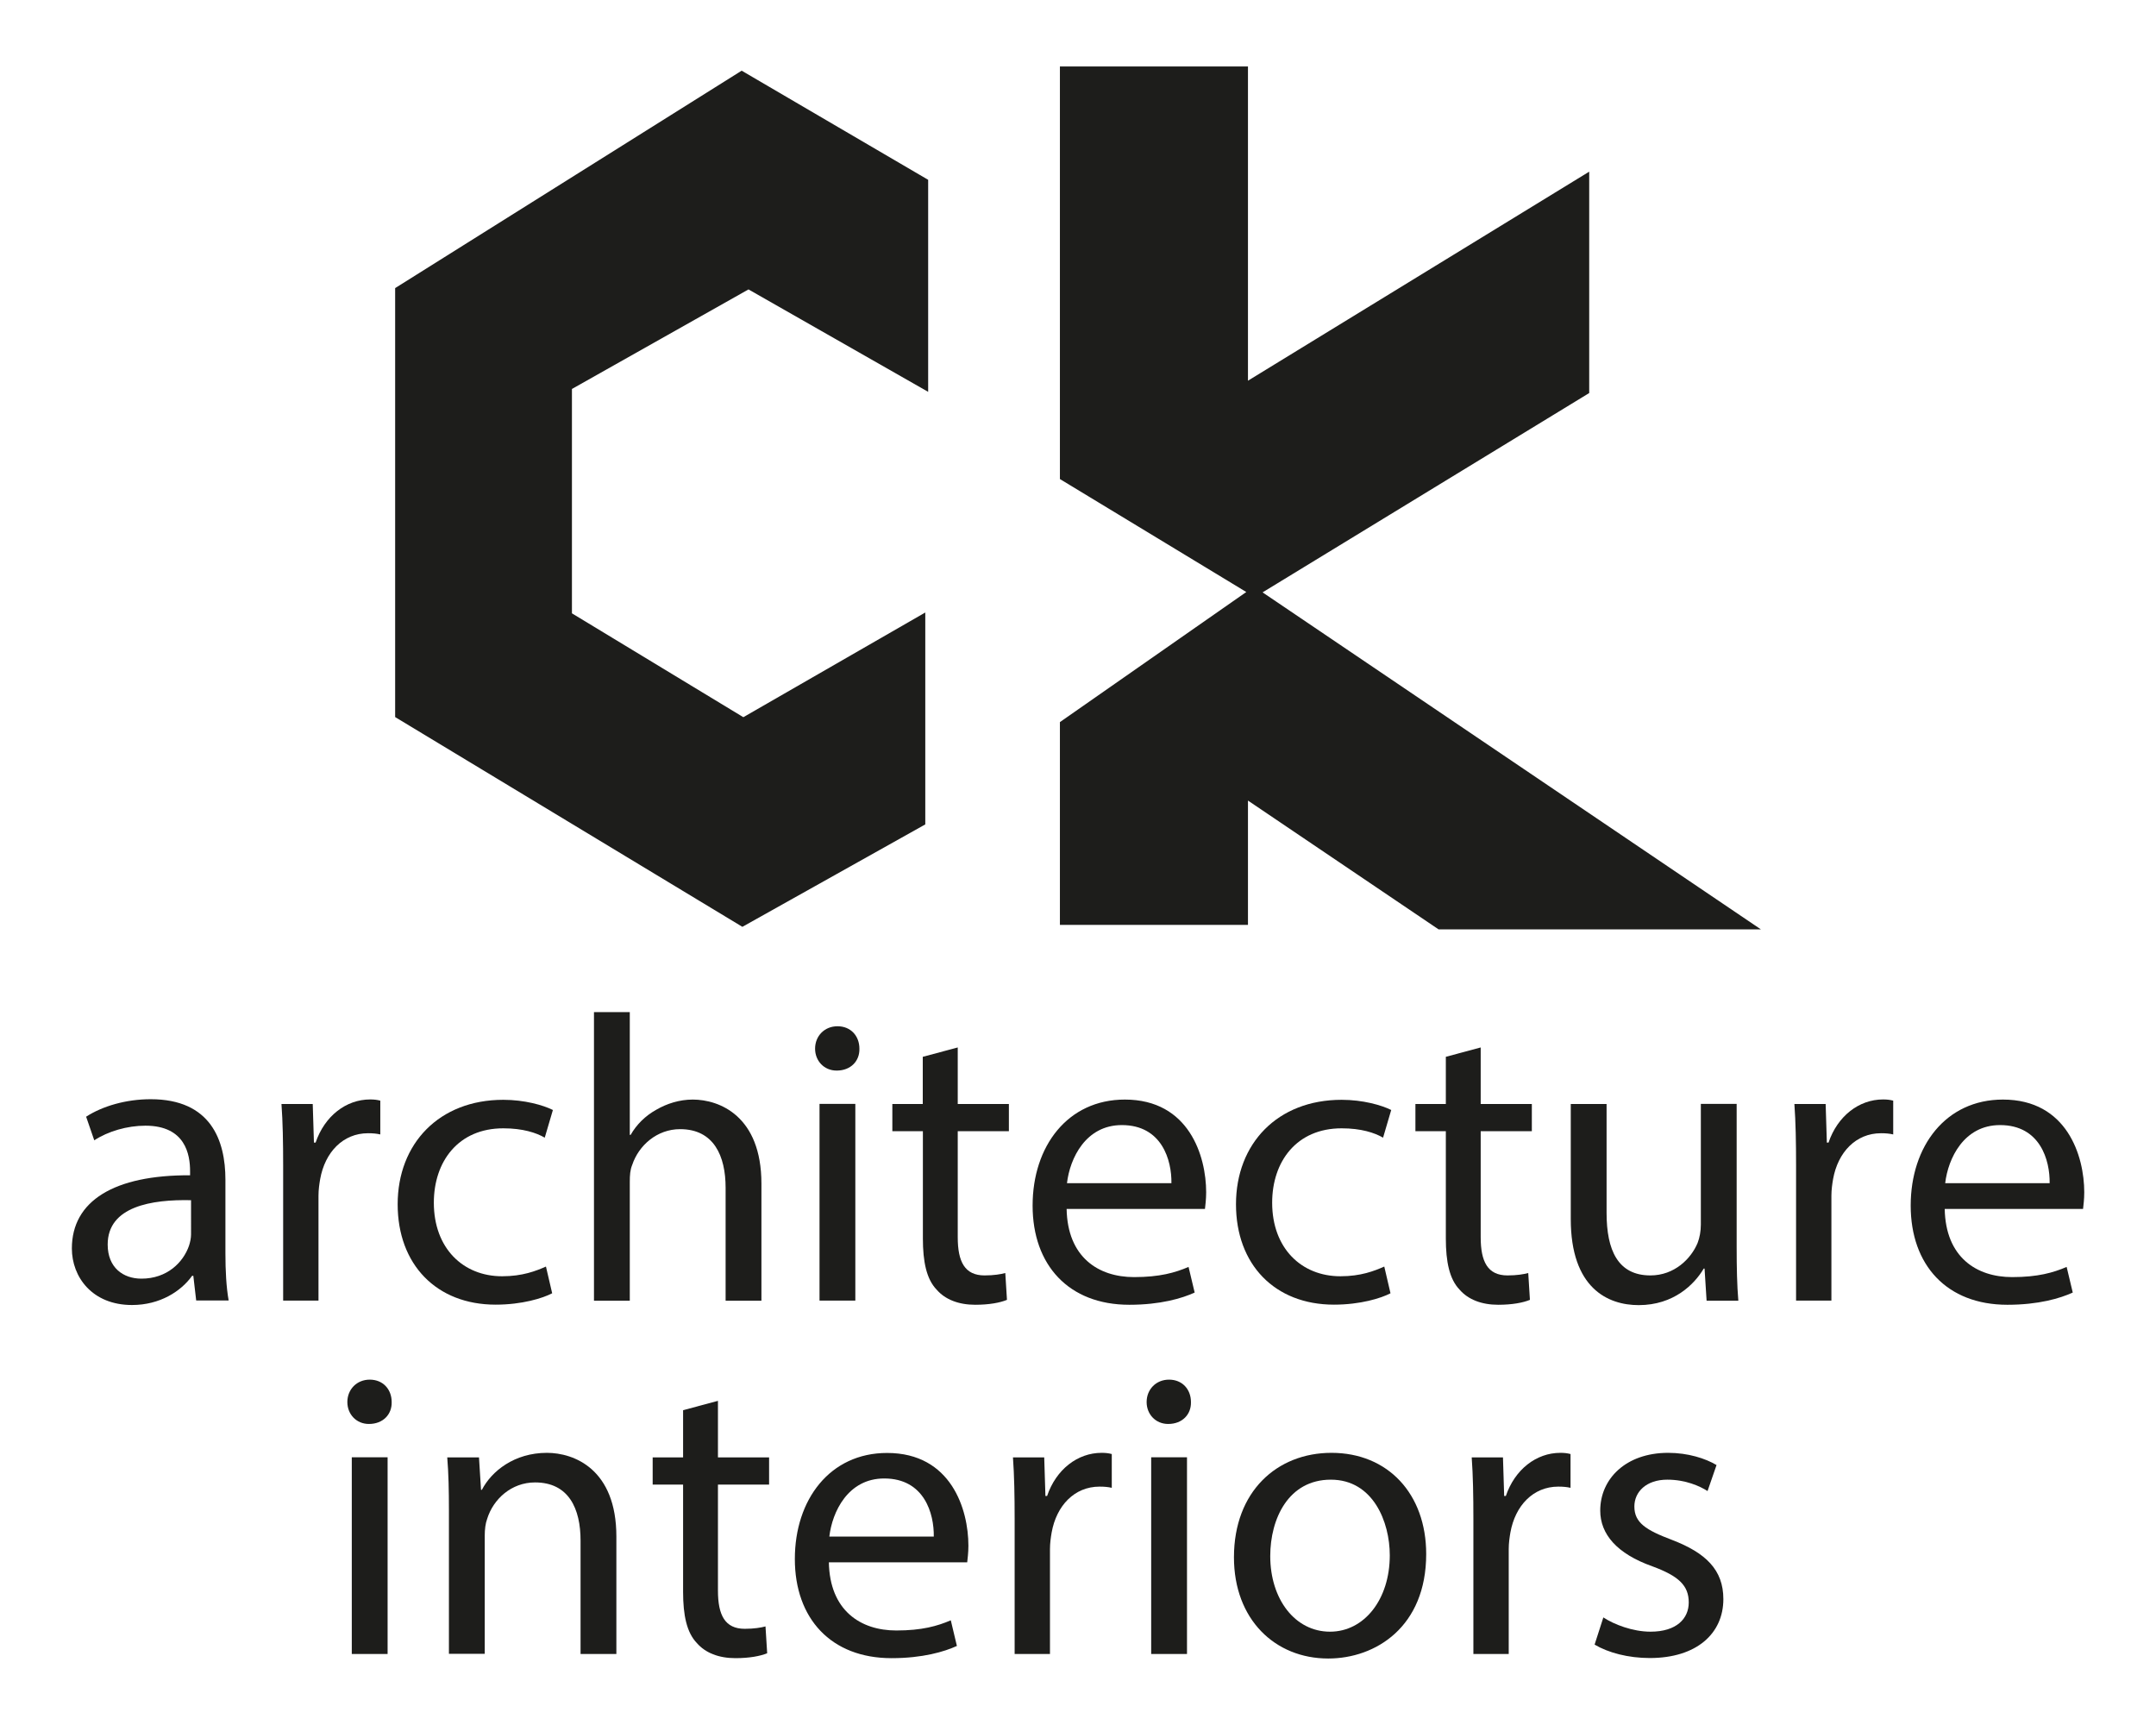
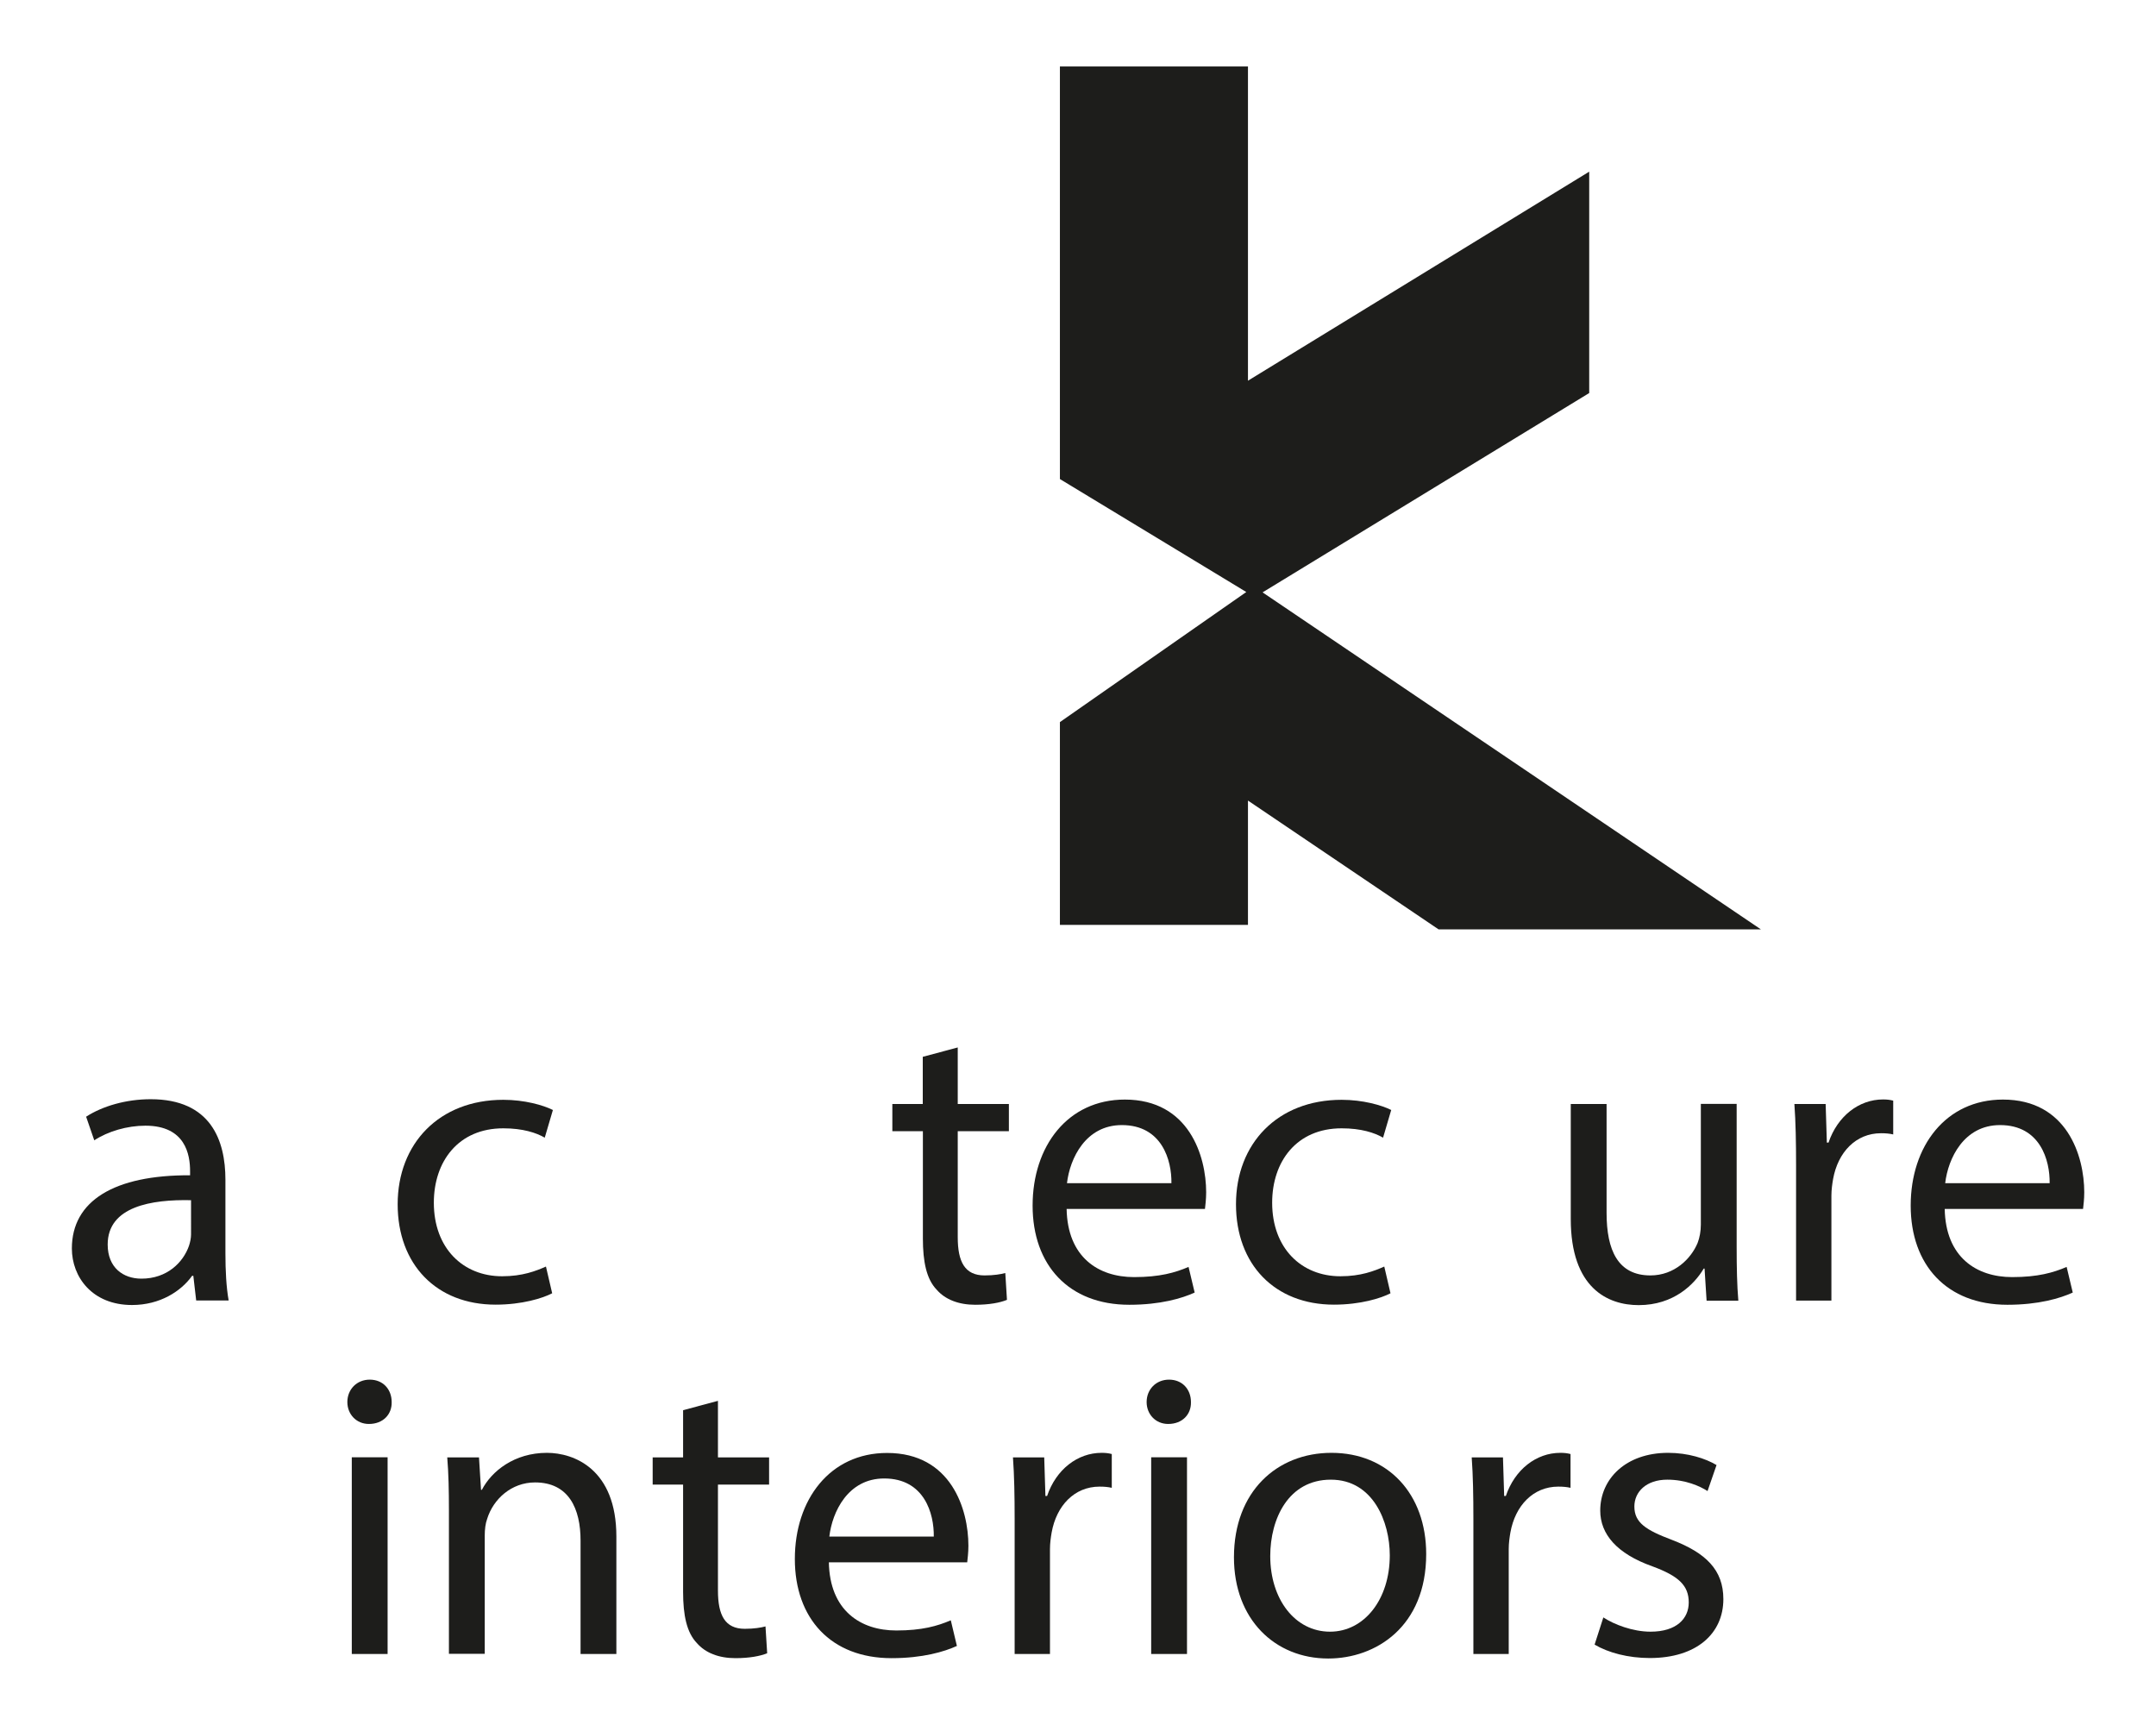
<svg xmlns="http://www.w3.org/2000/svg" id="katman_1" x="0px" y="0px" viewBox="0 0 180 144" style="enable-background:new 0 0 180 144;" xml:space="preserve">
  <style type="text/css">	.st0{fill:#1D1D1B;}</style>
  <g>
    <g>
-       <polygon class="st0" points="77.49,32.71 77.49,15.01 61.92,5.9 32.99,24.05 32.99,59.86 61.98,77.37 77.25,68.82 77.25,51.13    62.06,59.87 47.75,51.2 47.75,32.47 62.49,24.16   " />
      <polygon class="st0" points="88.49,5.55 104.19,5.55 104.19,31.78 132.68,14.33 132.68,32.81 105.41,49.45 147.01,77.58    120.1,77.58 104.19,66.83 104.19,77.21 88.49,77.21 88.49,60.28 104.05,49.42 88.49,39.99   " />
    </g>
    <g>
      <path class="st0" d="M16.38,108.57l-0.24-2.07h-0.1c-0.92,1.29-2.68,2.44-5.02,2.44c-3.32,0-5.02-2.34-5.02-4.72   c0-3.97,3.53-6.14,9.87-6.11v-0.34c0-1.36-0.37-3.8-3.73-3.8c-1.53,0-3.12,0.47-4.27,1.22l-0.68-1.97   c1.36-0.88,3.32-1.46,5.39-1.46c5.02,0,6.24,3.43,6.24,6.72v6.14c0,1.43,0.07,2.82,0.27,3.94H16.38z M15.94,100.19   c-3.26-0.07-6.95,0.51-6.95,3.7c0,1.93,1.29,2.85,2.82,2.85c2.14,0,3.49-1.36,3.97-2.75c0.1-0.31,0.17-0.64,0.17-0.95V100.19z" />
-       <path class="st0" d="M23.64,97.28c0-1.93-0.03-3.6-0.14-5.12h2.61l0.1,3.22h0.14c0.75-2.21,2.54-3.6,4.55-3.6   c0.34,0,0.58,0.03,0.85,0.1v2.82c-0.31-0.07-0.61-0.1-1.02-0.1c-2.1,0-3.6,1.59-4,3.83c-0.07,0.41-0.14,0.88-0.14,1.39v8.75h-2.95   V97.28z" />
      <path class="st0" d="M46.1,107.96c-0.78,0.41-2.51,0.95-4.72,0.95c-4.95,0-8.18-3.36-8.18-8.38c0-5.06,3.46-8.72,8.82-8.72   c1.76,0,3.32,0.44,4.14,0.85l-0.68,2.31c-0.71-0.41-1.83-0.78-3.46-0.78c-3.77,0-5.8,2.78-5.8,6.21c0,3.8,2.44,6.14,5.7,6.14   c1.7,0,2.82-0.44,3.66-0.81L46.1,107.96z" />
-       <path class="st0" d="M49.59,84.49h2.99v10.25h0.07c0.48-0.85,1.22-1.59,2.14-2.1c0.88-0.51,1.93-0.85,3.05-0.85   c2.21,0,5.73,1.36,5.73,7.02v9.77h-2.99v-9.43c0-2.65-0.98-4.89-3.8-4.89c-1.93,0-3.46,1.36-4,2.99c-0.17,0.41-0.2,0.85-0.2,1.42   v9.91h-2.99V84.49z" />
-       <path class="st0" d="M71.75,87.54c0.03,1.02-0.71,1.83-1.9,1.83c-1.05,0-1.8-0.81-1.8-1.83c0-1.05,0.78-1.87,1.87-1.87   C71.04,85.67,71.75,86.49,71.75,87.54z M68.42,108.57V92.15h2.99v16.42H68.42z" />
      <path class="st0" d="M79.96,87.44v4.72h4.27v2.27h-4.27v8.85c0,2.04,0.58,3.19,2.24,3.19c0.78,0,1.36-0.1,1.73-0.2l0.14,2.24   c-0.58,0.24-1.49,0.41-2.65,0.41c-1.39,0-2.51-0.44-3.22-1.26c-0.85-0.88-1.15-2.34-1.15-4.27v-8.96H74.5v-2.27h2.54v-3.94   L79.96,87.44z" />
      <path class="st0" d="M89.05,100.91c0.07,4.04,2.65,5.7,5.63,5.7c2.14,0,3.43-0.37,4.55-0.85l0.51,2.14   c-1.05,0.48-2.85,1.02-5.46,1.02c-5.06,0-8.07-3.32-8.07-8.28c0-4.95,2.92-8.85,7.7-8.85c5.36,0,6.79,4.72,6.79,7.74   c0,0.61-0.07,1.09-0.1,1.39H89.05z M97.8,98.77c0.03-1.9-0.78-4.85-4.14-4.85c-3.02,0-4.34,2.78-4.58,4.85H97.8z" />
      <path class="st0" d="M116.09,107.96c-0.78,0.41-2.51,0.95-4.72,0.95c-4.95,0-8.18-3.36-8.18-8.38c0-5.06,3.46-8.72,8.82-8.72   c1.76,0,3.32,0.44,4.14,0.85l-0.68,2.31c-0.71-0.41-1.83-0.78-3.46-0.78c-3.77,0-5.8,2.78-5.8,6.21c0,3.8,2.44,6.14,5.7,6.14   c1.7,0,2.82-0.44,3.66-0.81L116.09,107.96z" />
-       <path class="st0" d="M123.62,87.44v4.72h4.27v2.27h-4.27v8.85c0,2.04,0.58,3.19,2.24,3.19c0.78,0,1.36-0.1,1.73-0.2l0.14,2.24   c-0.58,0.24-1.49,0.41-2.65,0.41c-1.39,0-2.51-0.44-3.22-1.26c-0.85-0.88-1.15-2.34-1.15-4.27v-8.96h-2.54v-2.27h2.54v-3.94   L123.62,87.44z" />
      <path class="st0" d="M144.99,104.1c0,1.7,0.03,3.19,0.14,4.48h-2.65l-0.17-2.68h-0.07c-0.78,1.32-2.51,3.05-5.43,3.05   c-2.58,0-5.67-1.42-5.67-7.19v-9.6h2.99v9.09c0,3.12,0.95,5.22,3.66,5.22c2,0,3.39-1.39,3.94-2.71c0.17-0.44,0.27-0.98,0.27-1.53   V92.15h2.99V104.1z" />
      <path class="st0" d="M149.95,97.28c0-1.93-0.03-3.6-0.14-5.12h2.61l0.1,3.22h0.14c0.75-2.21,2.54-3.6,4.55-3.6   c0.34,0,0.58,0.03,0.85,0.1v2.82c-0.31-0.07-0.61-0.1-1.02-0.1c-2.1,0-3.6,1.59-4,3.83c-0.07,0.41-0.14,0.88-0.14,1.39v8.75h-2.95   V97.28z" />
      <path class="st0" d="M162.36,100.91c0.07,4.04,2.65,5.7,5.63,5.7c2.14,0,3.43-0.37,4.55-0.85l0.51,2.14   c-1.05,0.48-2.85,1.02-5.46,1.02c-5.06,0-8.07-3.32-8.07-8.28c0-4.95,2.92-8.85,7.7-8.85c5.36,0,6.79,4.72,6.79,7.74   c0,0.61-0.07,1.09-0.1,1.39H162.36z M171.12,98.77c0.03-1.9-0.78-4.85-4.14-4.85c-3.02,0-4.34,2.78-4.58,4.85H171.12z" />
      <path class="st0" d="M32.7,117.04c0.03,1.02-0.71,1.83-1.9,1.83c-1.05,0-1.8-0.81-1.8-1.83c0-1.05,0.78-1.87,1.87-1.87   C31.99,115.17,32.7,115.99,32.7,117.04z M29.37,138.07v-16.42h2.99v16.42H29.37z" />
      <path class="st0" d="M37.48,126.1c0-1.7-0.03-3.09-0.14-4.44h2.65l0.17,2.71h0.07c0.81-1.56,2.71-3.09,5.43-3.09   c2.27,0,5.8,1.36,5.8,6.99v9.8h-2.99v-9.47c0-2.65-0.98-4.85-3.8-4.85c-1.97,0-3.49,1.39-4,3.05c-0.14,0.37-0.2,0.88-0.2,1.39   v9.87h-2.99V126.1z" />
      <path class="st0" d="M59.94,116.94v4.72h4.27v2.27h-4.27v8.85c0,2.04,0.58,3.19,2.24,3.19c0.78,0,1.36-0.1,1.73-0.2l0.14,2.24   c-0.58,0.24-1.49,0.41-2.65,0.41c-1.39,0-2.51-0.44-3.22-1.26c-0.85-0.88-1.15-2.34-1.15-4.27v-8.96h-2.54v-2.27h2.54v-3.94   L59.94,116.94z" />
      <path class="st0" d="M69.2,130.41c0.07,4.04,2.65,5.7,5.63,5.7c2.14,0,3.43-0.37,4.55-0.85l0.51,2.14   c-1.05,0.48-2.85,1.02-5.46,1.02c-5.06,0-8.07-3.32-8.07-8.28c0-4.95,2.92-8.85,7.7-8.85c5.36,0,6.79,4.72,6.79,7.74   c0,0.61-0.07,1.09-0.1,1.39H69.2z M77.96,128.27c0.03-1.9-0.78-4.85-4.14-4.85c-3.02,0-4.34,2.78-4.58,4.85H77.96z" />
      <path class="st0" d="M84.71,126.78c0-1.93-0.03-3.6-0.14-5.12h2.61l0.1,3.22h0.14c0.75-2.21,2.54-3.6,4.55-3.6   c0.34,0,0.58,0.03,0.85,0.1v2.82c-0.31-0.07-0.61-0.1-1.02-0.1c-2.1,0-3.6,1.59-4,3.83c-0.07,0.41-0.14,0.88-0.14,1.39v8.75h-2.95   V126.78z" />
      <path class="st0" d="M99.43,117.04c0.03,1.02-0.71,1.83-1.9,1.83c-1.05,0-1.8-0.81-1.8-1.83c0-1.05,0.78-1.87,1.87-1.87   C98.72,115.17,99.43,115.99,99.43,117.04z M96.11,138.07v-16.42h2.99v16.42H96.11z" />
      <path class="st0" d="M119.07,129.73c0,6.07-4.21,8.72-8.18,8.72c-4.44,0-7.87-3.26-7.87-8.45c0-5.5,3.6-8.72,8.14-8.72   C115.88,121.28,119.07,124.71,119.07,129.73z M106.05,129.9c0,3.6,2.07,6.31,4.99,6.31c2.85,0,4.99-2.68,4.99-6.38   c0-2.78-1.39-6.31-4.92-6.31C107.57,123.52,106.05,126.78,106.05,129.9z" />
      <path class="st0" d="M123.01,126.78c0-1.93-0.03-3.6-0.14-5.12h2.61l0.1,3.22h0.14c0.75-2.21,2.54-3.6,4.55-3.6   c0.34,0,0.58,0.03,0.85,0.1v2.82c-0.31-0.07-0.61-0.1-1.02-0.1c-2.1,0-3.6,1.59-4,3.83c-0.07,0.41-0.14,0.88-0.14,1.39v8.75h-2.95   V126.78z" />
      <path class="st0" d="M133.86,135.02c0.88,0.58,2.44,1.19,3.94,1.19c2.17,0,3.19-1.09,3.19-2.44c0-1.42-0.85-2.21-3.05-3.02   c-2.95-1.05-4.34-2.68-4.34-4.65c0-2.65,2.14-4.82,5.67-4.82c1.66,0,3.12,0.47,4.04,1.02l-0.75,2.17   c-0.64-0.41-1.83-0.95-3.36-0.95c-1.76,0-2.75,1.02-2.75,2.24c0,1.36,0.98,1.97,3.12,2.78c2.85,1.09,4.31,2.51,4.31,4.95   c0,2.88-2.24,4.92-6.14,4.92c-1.8,0-3.46-0.44-4.61-1.12L133.86,135.02z" />
    </g>
  </g>
</svg>